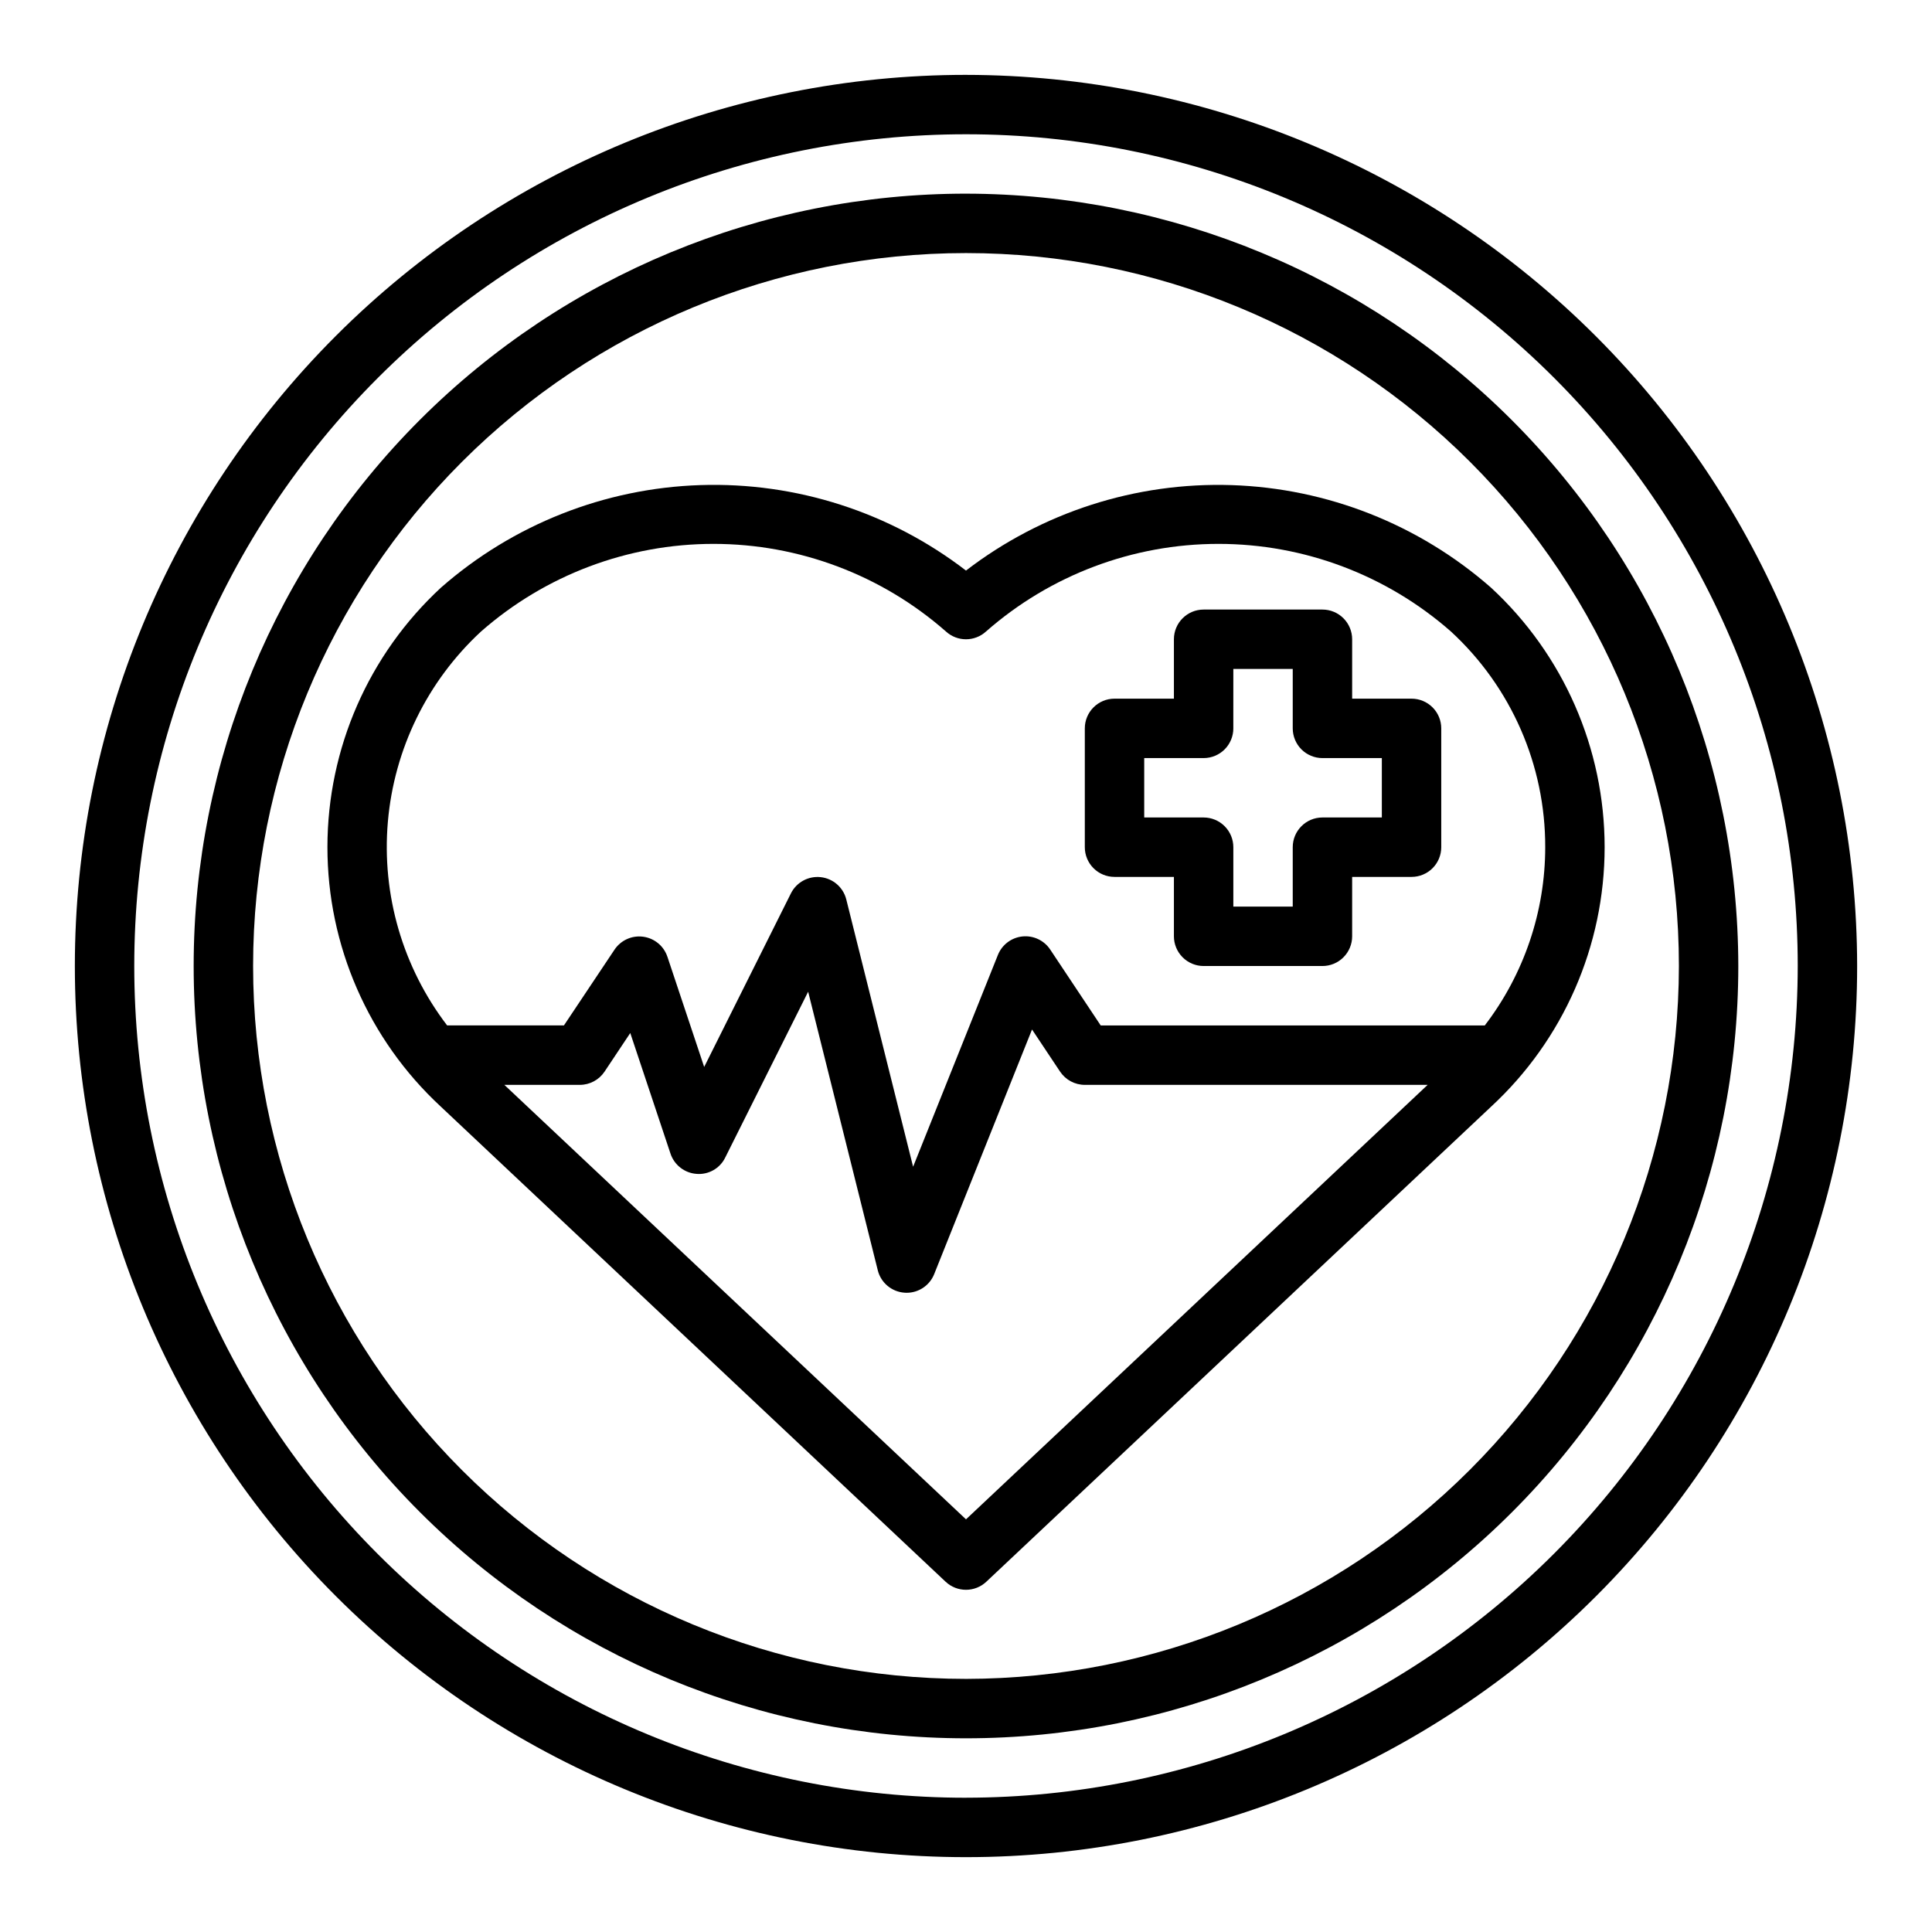
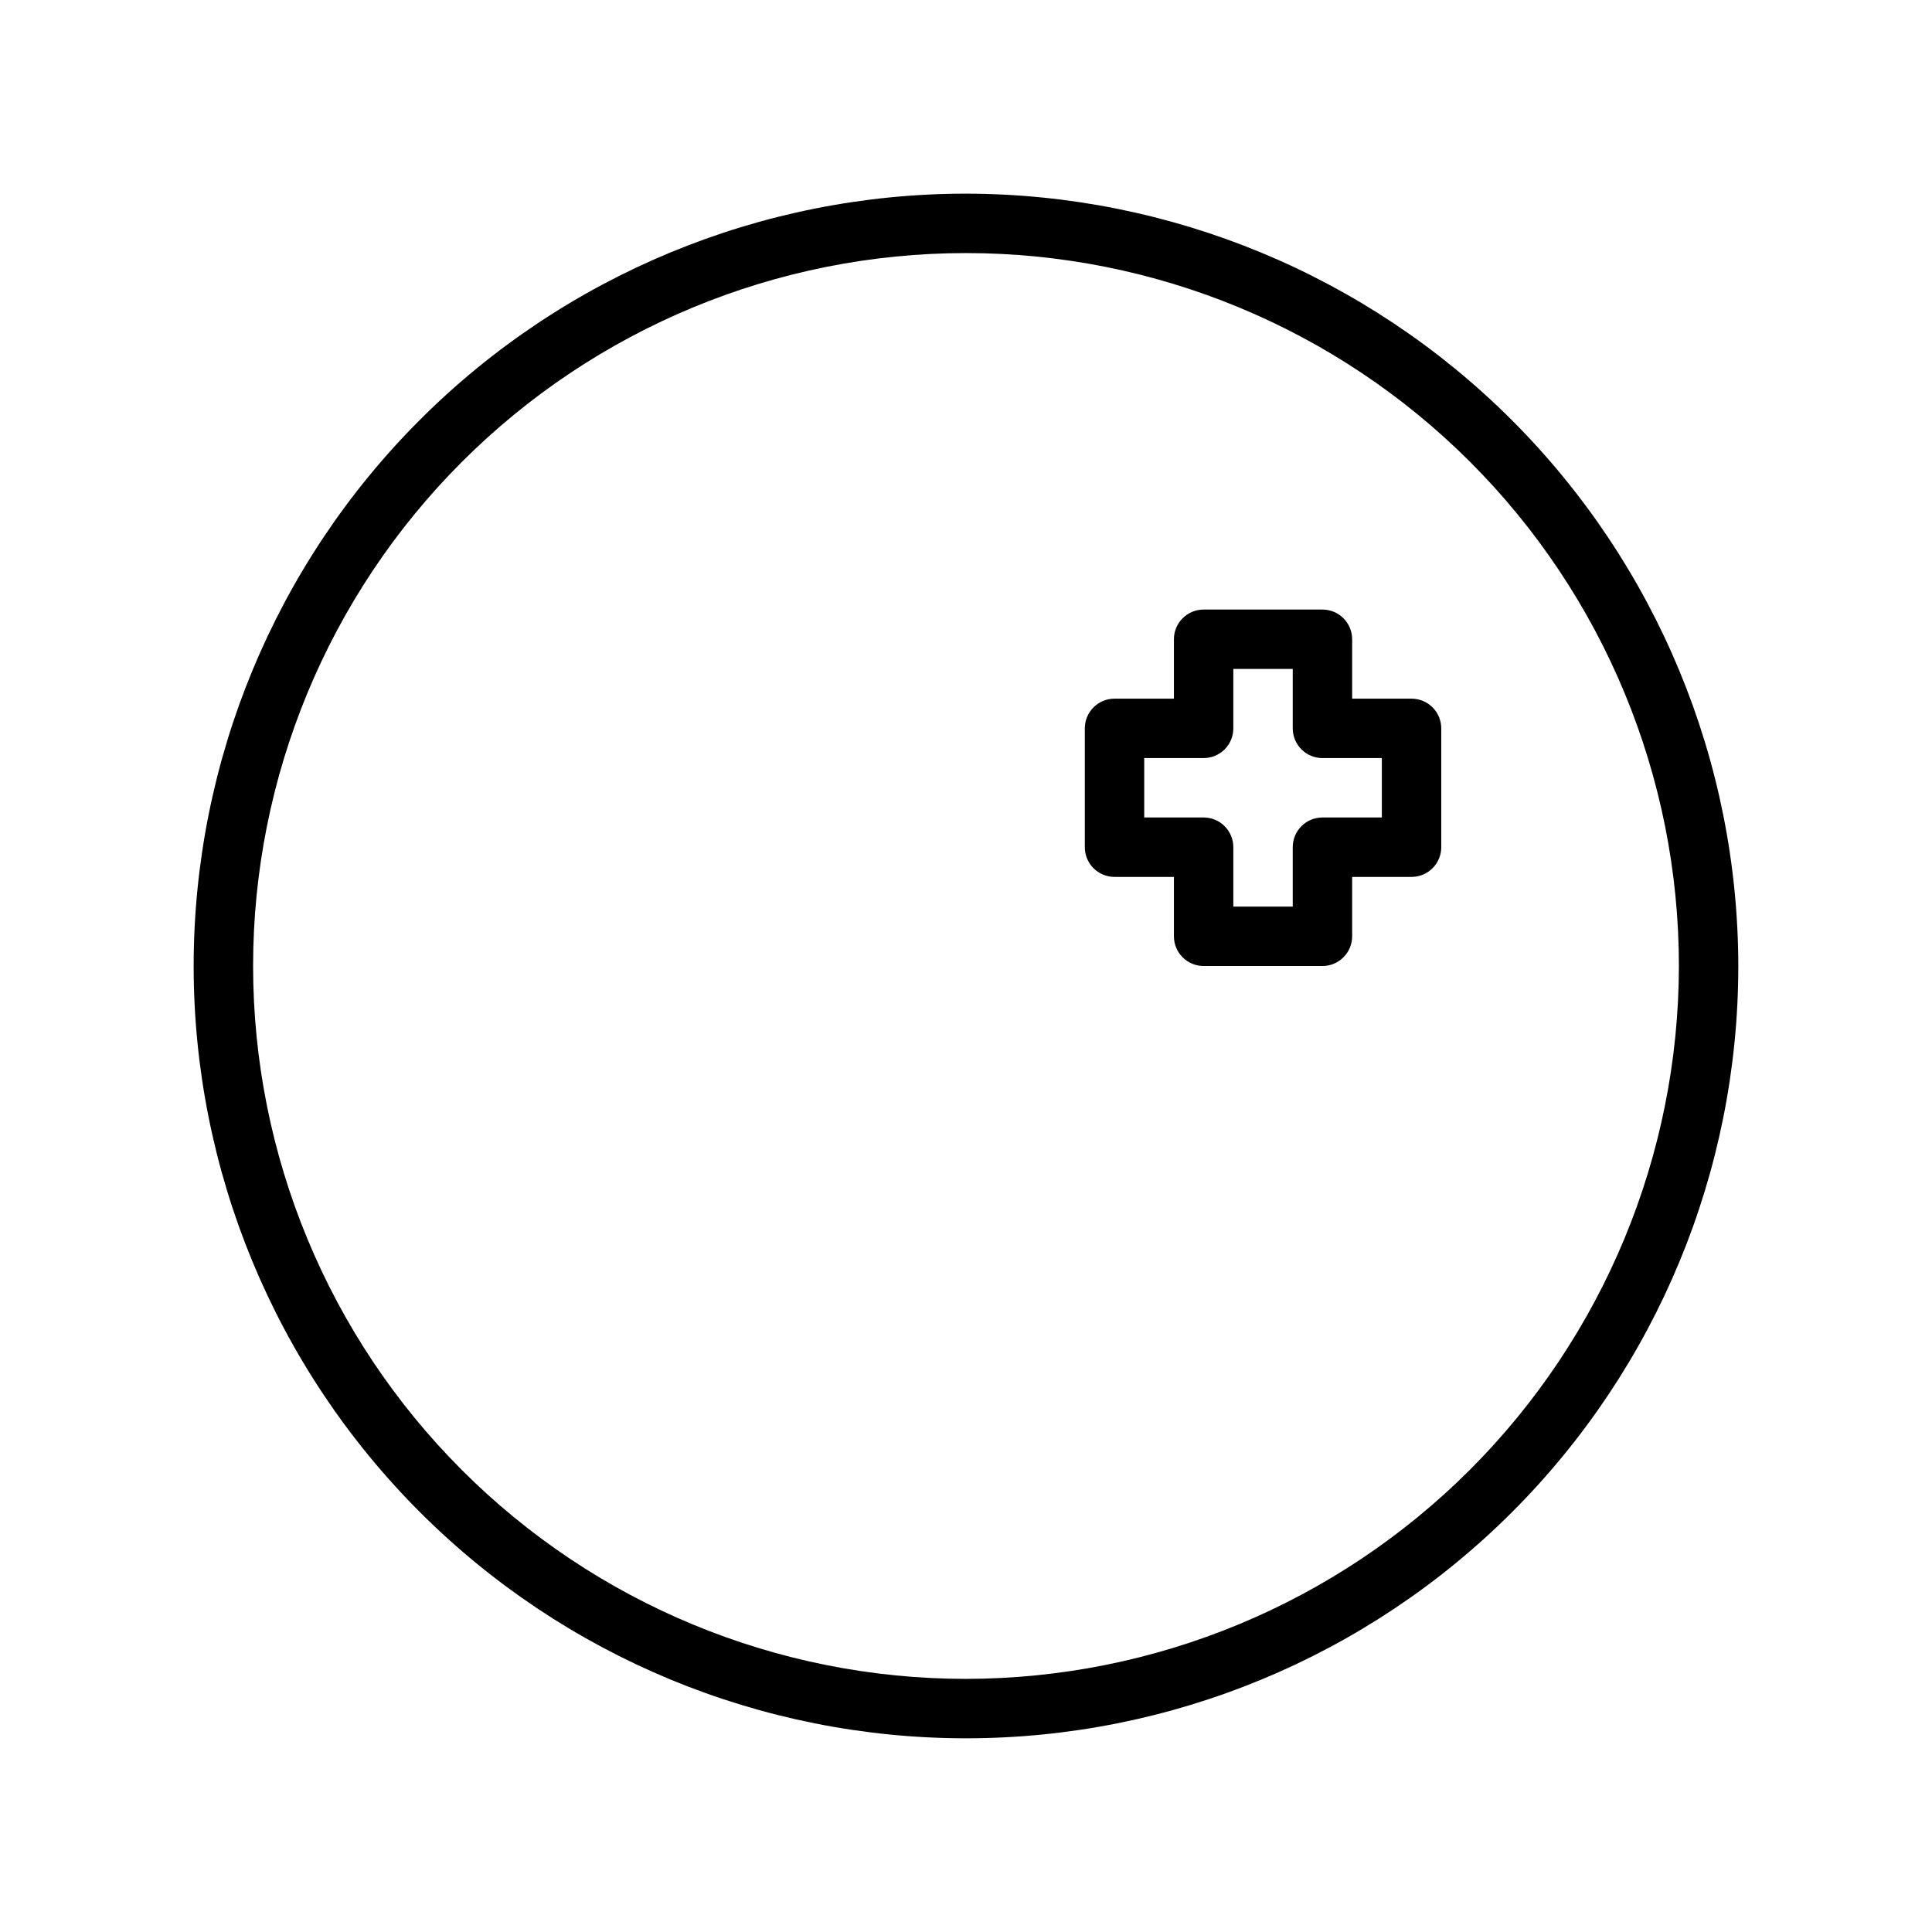
<svg xmlns="http://www.w3.org/2000/svg" fill="#000000" width="800px" height="800px" version="1.1" viewBox="144 144 512 512">
  <g>
-     <path d="m400 163.84c-62.637 0-122.7 24.883-166.99 69.172-44.289 44.289-69.172 104.36-69.172 166.99 0 62.633 24.883 122.7 69.172 166.99 44.289 44.289 104.36 69.172 166.99 69.172 62.633 0 122.7-24.883 166.99-69.172 44.289-44.289 69.172-104.36 69.172-166.99-0.07-62.613-24.977-122.64-69.25-166.91-44.273-44.273-104.3-69.176-166.91-69.25zm0 456.58c-58.461 0-114.52-23.223-155.86-64.559-41.336-41.336-64.559-97.398-64.559-155.86 0-58.461 23.223-114.52 64.559-155.86s97.398-64.559 155.86-64.559c58.457 0 114.52 23.223 155.86 64.559 41.336 41.336 64.559 97.398 64.559 155.86-0.066 58.438-23.309 114.46-64.633 155.78-41.32 41.324-97.344 64.566-155.78 64.633z" />
    <path d="m400 195.32c-54.285 0-106.34 21.566-144.73 59.949-38.383 38.383-59.949 90.441-59.949 144.73 0 54.281 21.566 106.34 59.949 144.72 38.383 38.387 90.441 59.949 144.73 59.949 54.281 0 106.34-21.562 144.72-59.949 38.387-38.383 59.949-90.441 59.949-144.72-0.062-54.266-21.645-106.29-60.016-144.66s-90.395-59.953-144.66-60.016zm0 393.6c-50.109 0-98.164-19.902-133.59-55.336-35.43-35.43-55.336-83.484-55.336-133.59 0-50.109 19.906-98.164 55.336-133.59s83.484-55.336 133.59-55.336c50.105 0 98.16 19.906 133.59 55.336 35.434 35.43 55.336 83.484 55.336 133.59-0.059 50.086-19.98 98.109-55.398 133.53-35.418 35.418-83.441 55.34-133.53 55.398z" />
-     <path d="m400 295.21c-20.129-15.473-45-23.48-70.375-22.656-25.371 0.82-49.672 10.422-68.758 27.168-19.168 17.715-30.074 42.625-30.094 68.727-0.016 26.102 10.855 51.027 30 68.773l133.82 125.95v-0.004c3.031 2.859 7.769 2.859 10.801 0l133.73-125.86c19.199-17.723 30.121-42.664 30.121-68.793 0-26.133-10.922-51.07-30.121-68.793-19.086-16.742-43.387-26.34-68.758-27.164-25.371-0.82-50.242 7.184-70.371 22.652zm0 251.43-122.34-115.14h20.004c2.629 0 5.086-1.316 6.547-3.504l6.816-10.234 10.66 31.961c1.004 3.019 3.731 5.141 6.902 5.367 3.188 0.266 6.211-1.457 7.606-4.336l21.973-43.941 18.453 73.824h-0.004c0.828 3.305 3.688 5.703 7.086 5.941l0.551 0.023c3.219 0.004 6.117-1.953 7.312-4.941l25.93-64.836 7.438 11.172h0.004c1.461 2.188 3.918 3.504 6.551 3.504h90.848zm153.5-178.12c-0.004 17.074-5.633 33.672-16.012 47.23h-101.79l-13.383-20.113c-1.621-2.434-4.457-3.769-7.367-3.469-2.91 0.305-5.41 2.195-6.496 4.91l-22.469 56.121-17.711-70.848v-0.004c-0.805-3.191-3.516-5.547-6.793-5.894-3.273-0.352-6.422 1.371-7.887 4.32l-22.977 45.98-9.746-29.207-0.004 0.004c-0.949-2.852-3.441-4.91-6.418-5.309-2.977-0.402-5.922 0.93-7.594 3.426l-13.406 20.082h-30.953c-11.766-15.395-17.367-34.625-15.707-53.934 1.66-19.305 10.465-37.297 24.691-50.457 17.031-14.969 38.93-23.223 61.605-23.223 22.676 0 44.574 8.254 61.605 23.223 3.008 2.742 7.606 2.742 10.613 0 17.031-14.969 38.93-23.223 61.605-23.223 22.676 0 44.574 8.254 61.605 23.223 15.98 14.703 25.047 35.445 24.988 57.16z" />
    <path d="m455.1 313.41v15.742h-15.742c-4.348 0-7.871 3.527-7.871 7.875v31.488c0 2.086 0.828 4.09 2.305 5.566 1.477 1.477 3.477 2.305 5.566 2.305h15.742v15.742c0 2.09 0.832 4.09 2.309 5.566 1.473 1.477 3.477 2.309 5.566 2.309h31.488-0.004c2.09 0 4.094-0.832 5.566-2.309 1.477-1.477 2.309-3.477 2.309-5.566v-15.742h15.742c2.09 0 4.09-0.828 5.566-2.305 1.477-1.477 2.305-3.481 2.305-5.566v-31.488c0-2.09-0.828-4.09-2.305-5.566-1.477-1.477-3.477-2.309-5.566-2.309h-15.742v-15.742c0-2.086-0.832-4.09-2.309-5.566-1.473-1.477-3.477-2.305-5.566-2.305h-31.484c-4.348 0-7.875 3.523-7.875 7.871zm15.742 23.617 0.004-15.746h15.742v15.746c0 2.086 0.832 4.09 2.305 5.566 1.477 1.477 3.481 2.305 5.566 2.305h15.742v15.742h-15.742c-4.348 0-7.871 3.527-7.871 7.875v15.742h-15.742v-15.742c0-2.09-0.832-4.09-2.305-5.566-1.477-1.477-3.481-2.309-5.566-2.309h-15.746v-15.742h15.746c2.086 0 4.09-0.828 5.566-2.305 1.473-1.477 2.305-3.481 2.305-5.566z" />
  </g>
</svg>